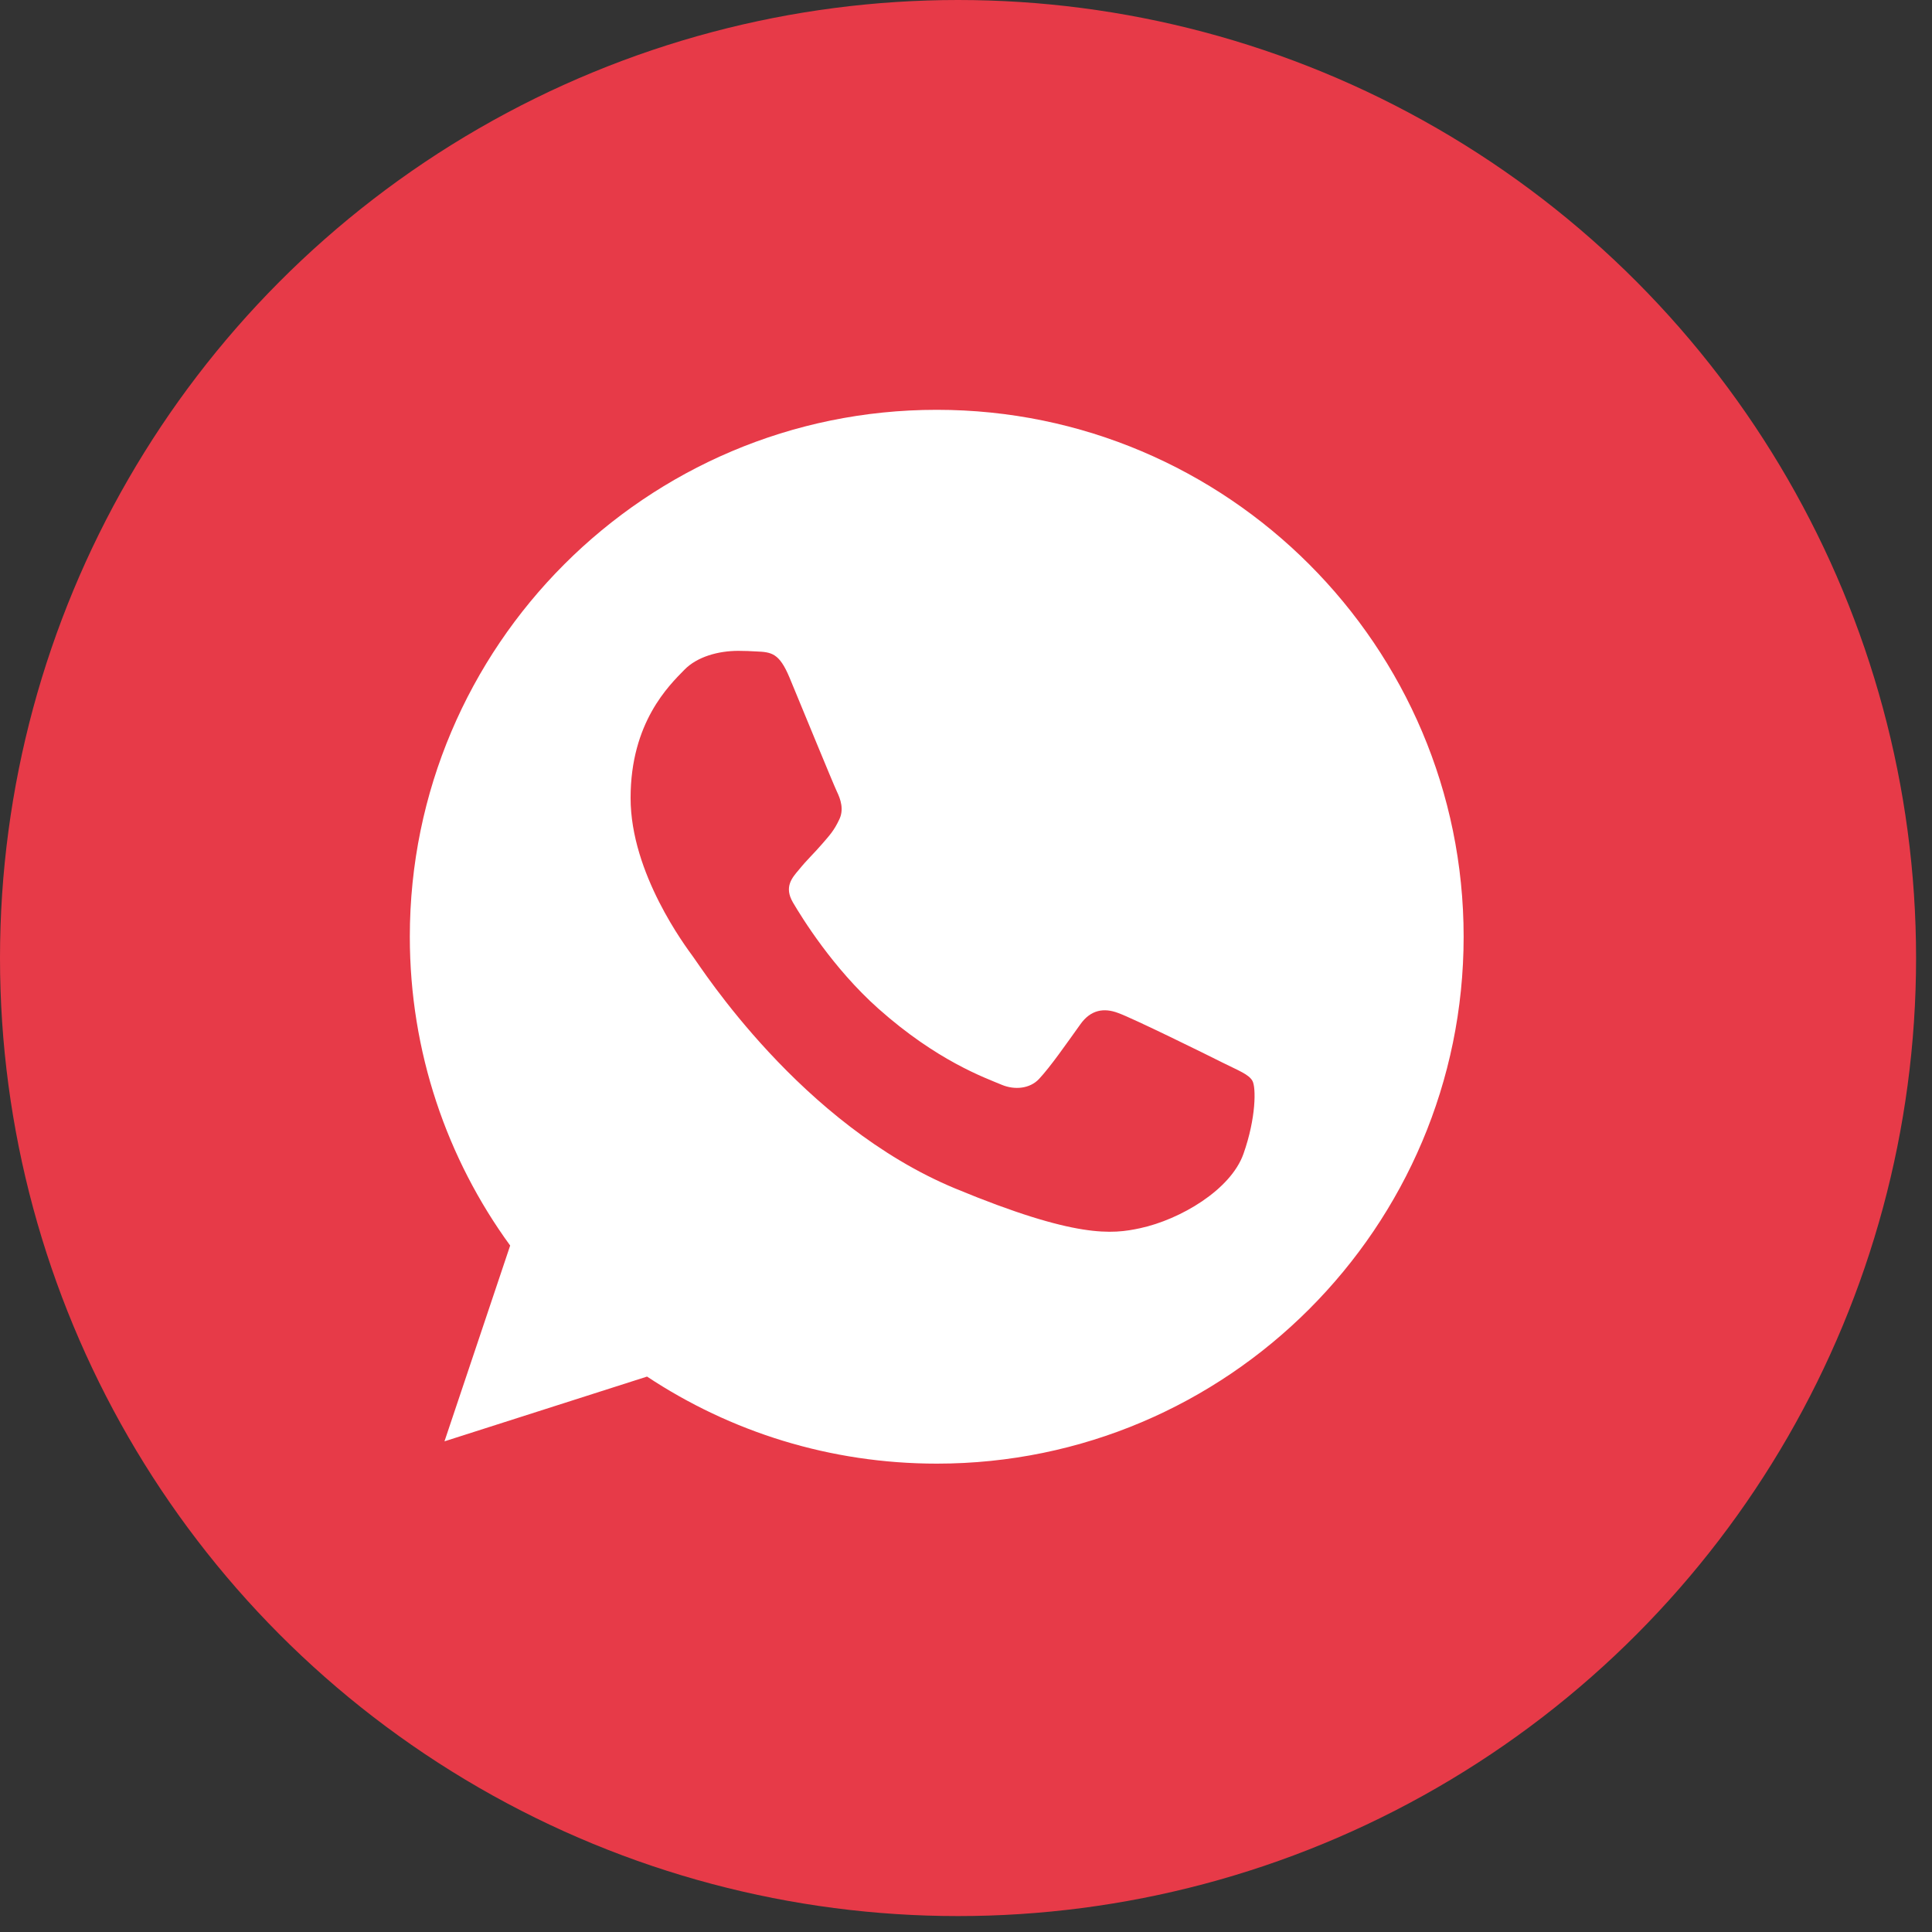
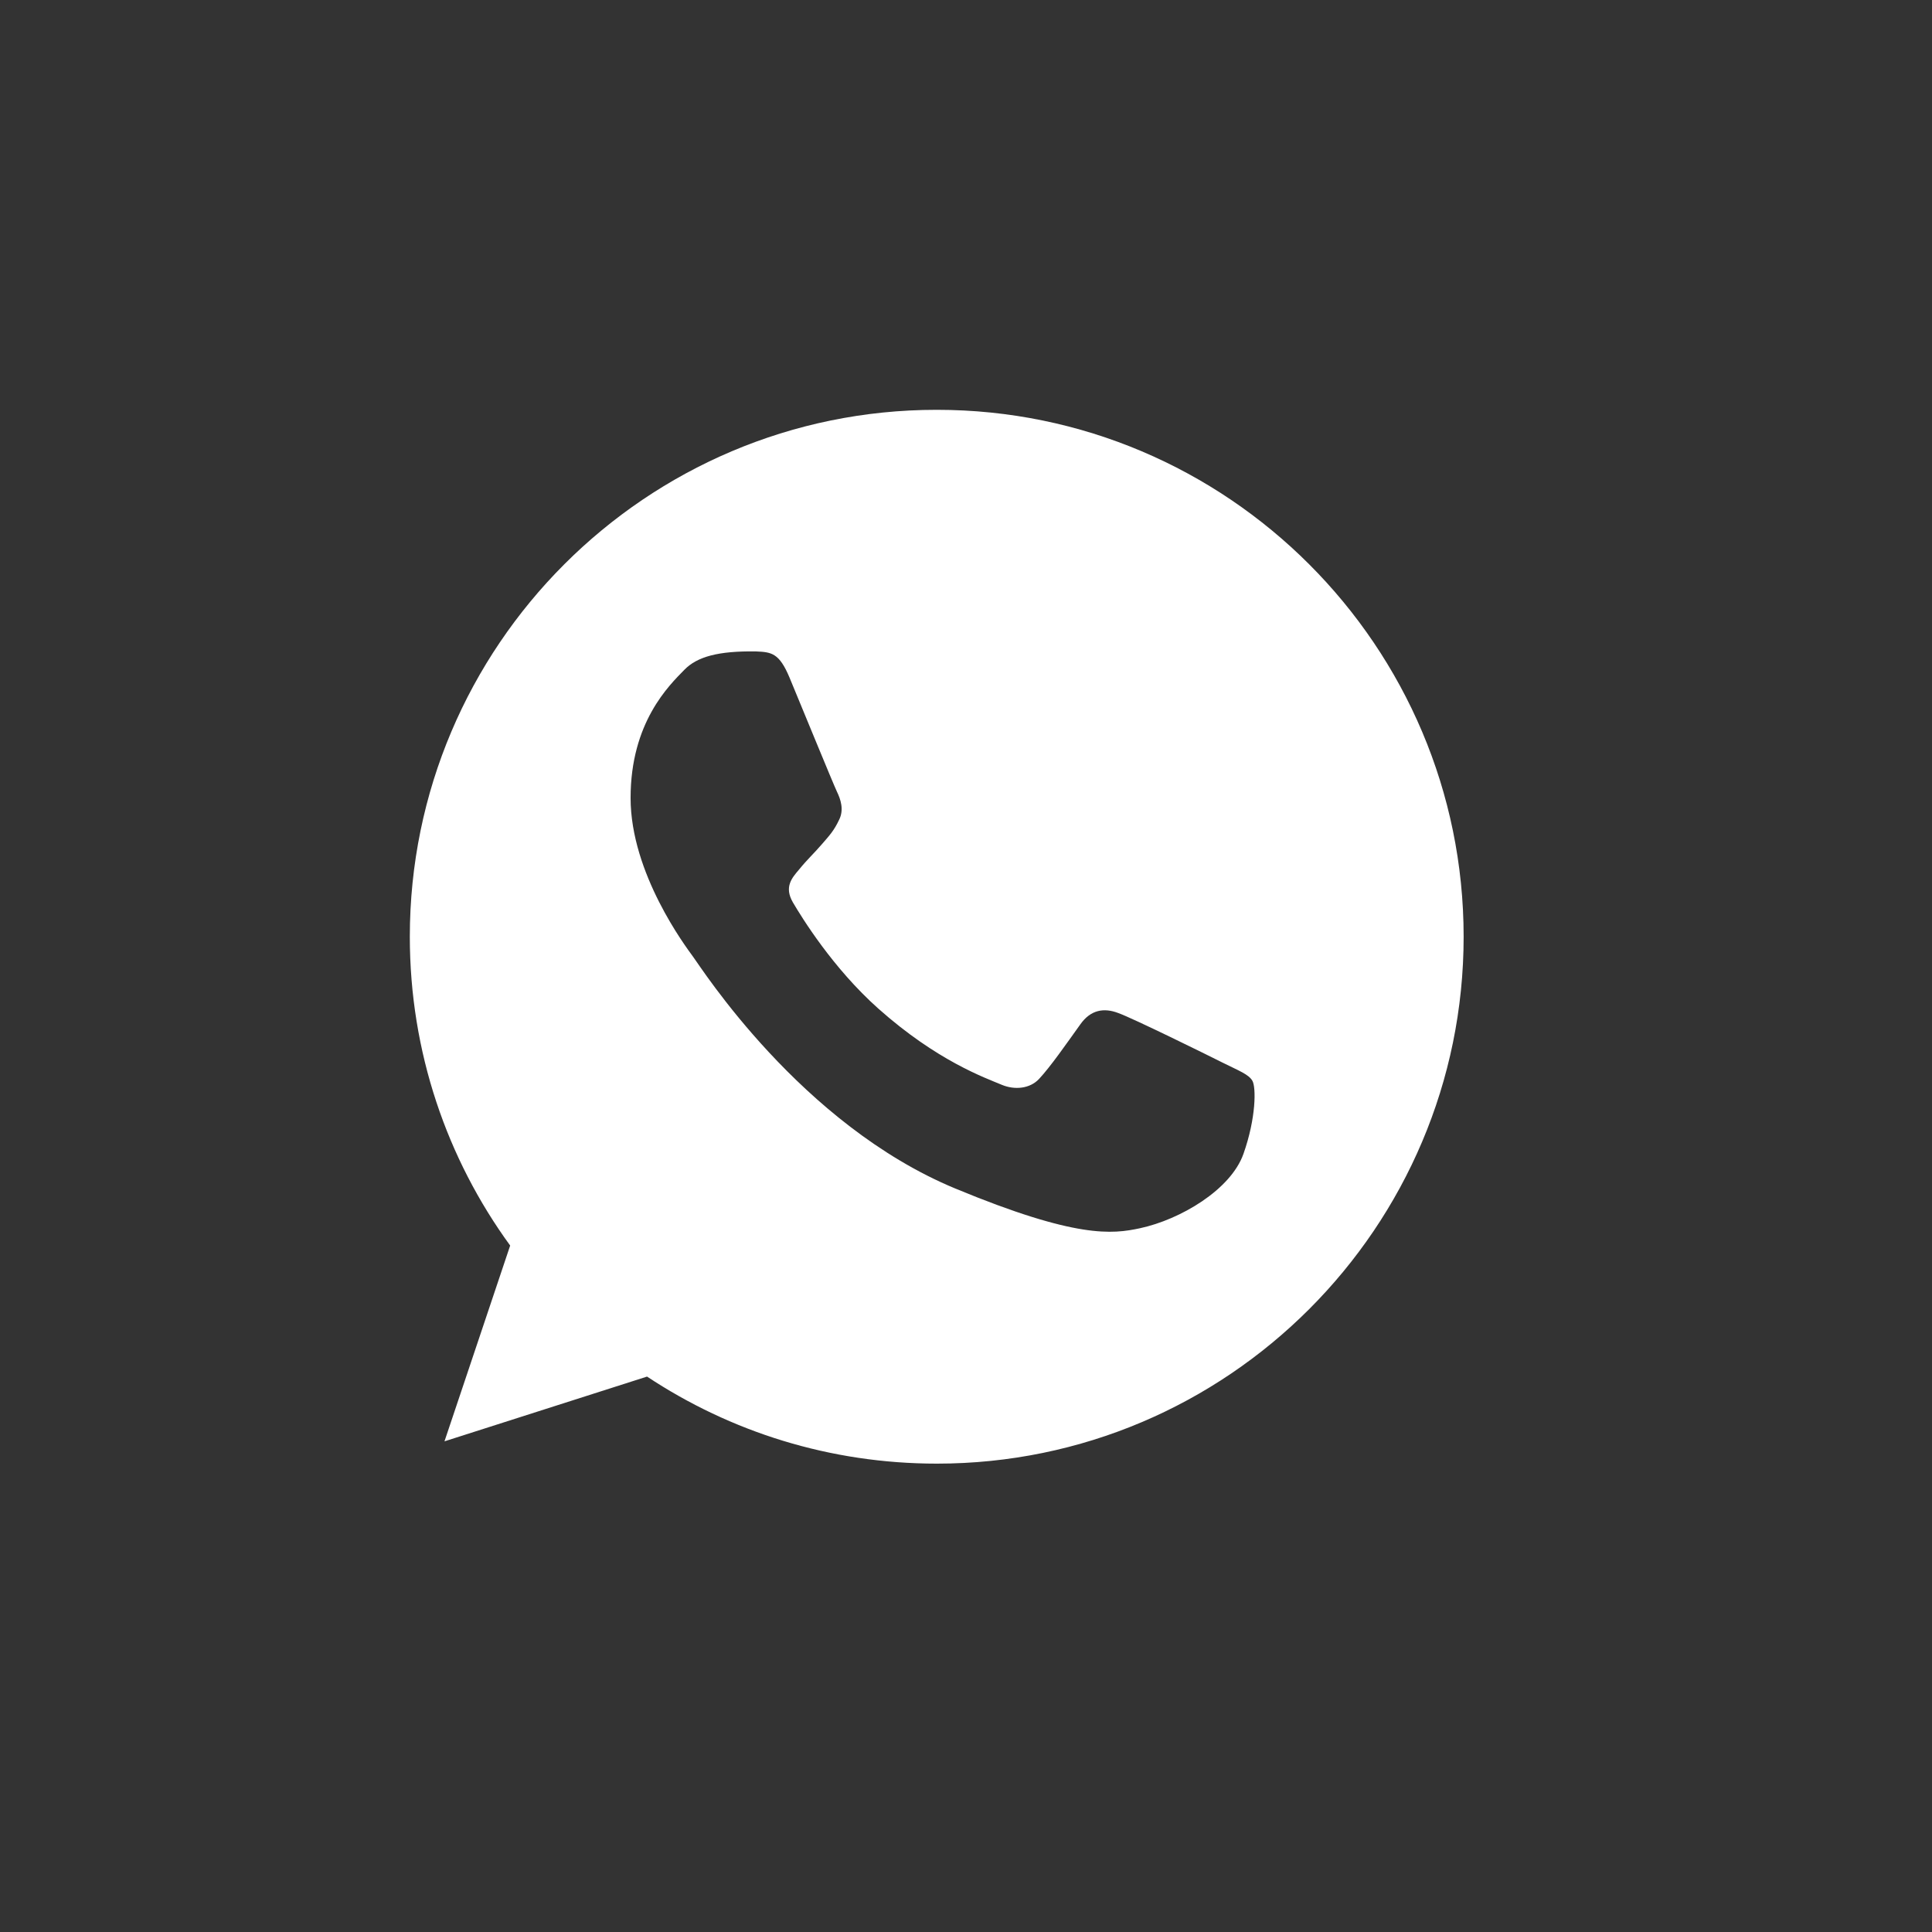
<svg xmlns="http://www.w3.org/2000/svg" width="33" height="33" viewBox="0 0 33 33" fill="none">
  <rect x="0" y="0" width="33" height="33" fill="#333333" stroke="none" />
-   <circle cx="16.364" cy="16.364" r="16.364" fill="#E73A48" />
  <g clip-path="url(#clip0_189_15)">
-     <path fill-rule="evenodd" clip-rule="evenodd" d="M13.485 11.572C13.31 11.154 13.178 11.138 12.914 11.127C12.824 11.122 12.723 11.117 12.612 11.117C12.268 11.117 11.909 11.217 11.691 11.439C11.427 11.709 10.771 12.339 10.771 13.63C10.771 14.921 11.713 16.169 11.84 16.344C11.972 16.519 13.675 19.206 16.32 20.302C18.388 21.159 19.002 21.08 19.473 20.979C20.16 20.831 21.022 20.323 21.239 19.709C21.456 19.096 21.456 18.572 21.392 18.461C21.329 18.35 21.154 18.286 20.89 18.154C20.626 18.021 19.34 17.387 19.097 17.302C18.859 17.212 18.631 17.244 18.452 17.498C18.198 17.852 17.949 18.212 17.748 18.429C17.59 18.598 17.33 18.62 17.113 18.53C16.823 18.408 16.008 18.122 15.003 17.228C14.225 16.535 13.696 15.673 13.543 15.413C13.39 15.149 13.527 14.995 13.649 14.852C13.781 14.688 13.908 14.572 14.04 14.418C14.173 14.265 14.246 14.186 14.331 14.006C14.421 13.831 14.358 13.651 14.294 13.519C14.231 13.386 13.702 12.095 13.485 11.572ZM15.997 7C11.036 7 7 11.037 7 16C7 17.968 7.635 19.794 8.714 21.275L7.592 24.619L11.052 23.513C12.475 24.455 14.172 25 16.003 25C20.964 25 25 20.963 25 16C25 11.037 20.964 7 16.003 7H15.998V7H15.997Z" fill="white" />
+     <path fill-rule="evenodd" clip-rule="evenodd" d="M13.485 11.572C13.31 11.154 13.178 11.138 12.914 11.127C12.268 11.117 11.909 11.217 11.691 11.439C11.427 11.709 10.771 12.339 10.771 13.63C10.771 14.921 11.713 16.169 11.84 16.344C11.972 16.519 13.675 19.206 16.32 20.302C18.388 21.159 19.002 21.08 19.473 20.979C20.16 20.831 21.022 20.323 21.239 19.709C21.456 19.096 21.456 18.572 21.392 18.461C21.329 18.35 21.154 18.286 20.89 18.154C20.626 18.021 19.34 17.387 19.097 17.302C18.859 17.212 18.631 17.244 18.452 17.498C18.198 17.852 17.949 18.212 17.748 18.429C17.59 18.598 17.33 18.62 17.113 18.53C16.823 18.408 16.008 18.122 15.003 17.228C14.225 16.535 13.696 15.673 13.543 15.413C13.39 15.149 13.527 14.995 13.649 14.852C13.781 14.688 13.908 14.572 14.04 14.418C14.173 14.265 14.246 14.186 14.331 14.006C14.421 13.831 14.358 13.651 14.294 13.519C14.231 13.386 13.702 12.095 13.485 11.572ZM15.997 7C11.036 7 7 11.037 7 16C7 17.968 7.635 19.794 8.714 21.275L7.592 24.619L11.052 23.513C12.475 24.455 14.172 25 16.003 25C20.964 25 25 20.963 25 16C25 11.037 20.964 7 16.003 7H15.998V7H15.997Z" fill="white" />
  </g>
  <defs>
    <clipPath id="clip0_189_15">
      <rect width="18" height="18" fill="white" transform="translate(7 7)" />
    </clipPath>
  </defs>
</svg>